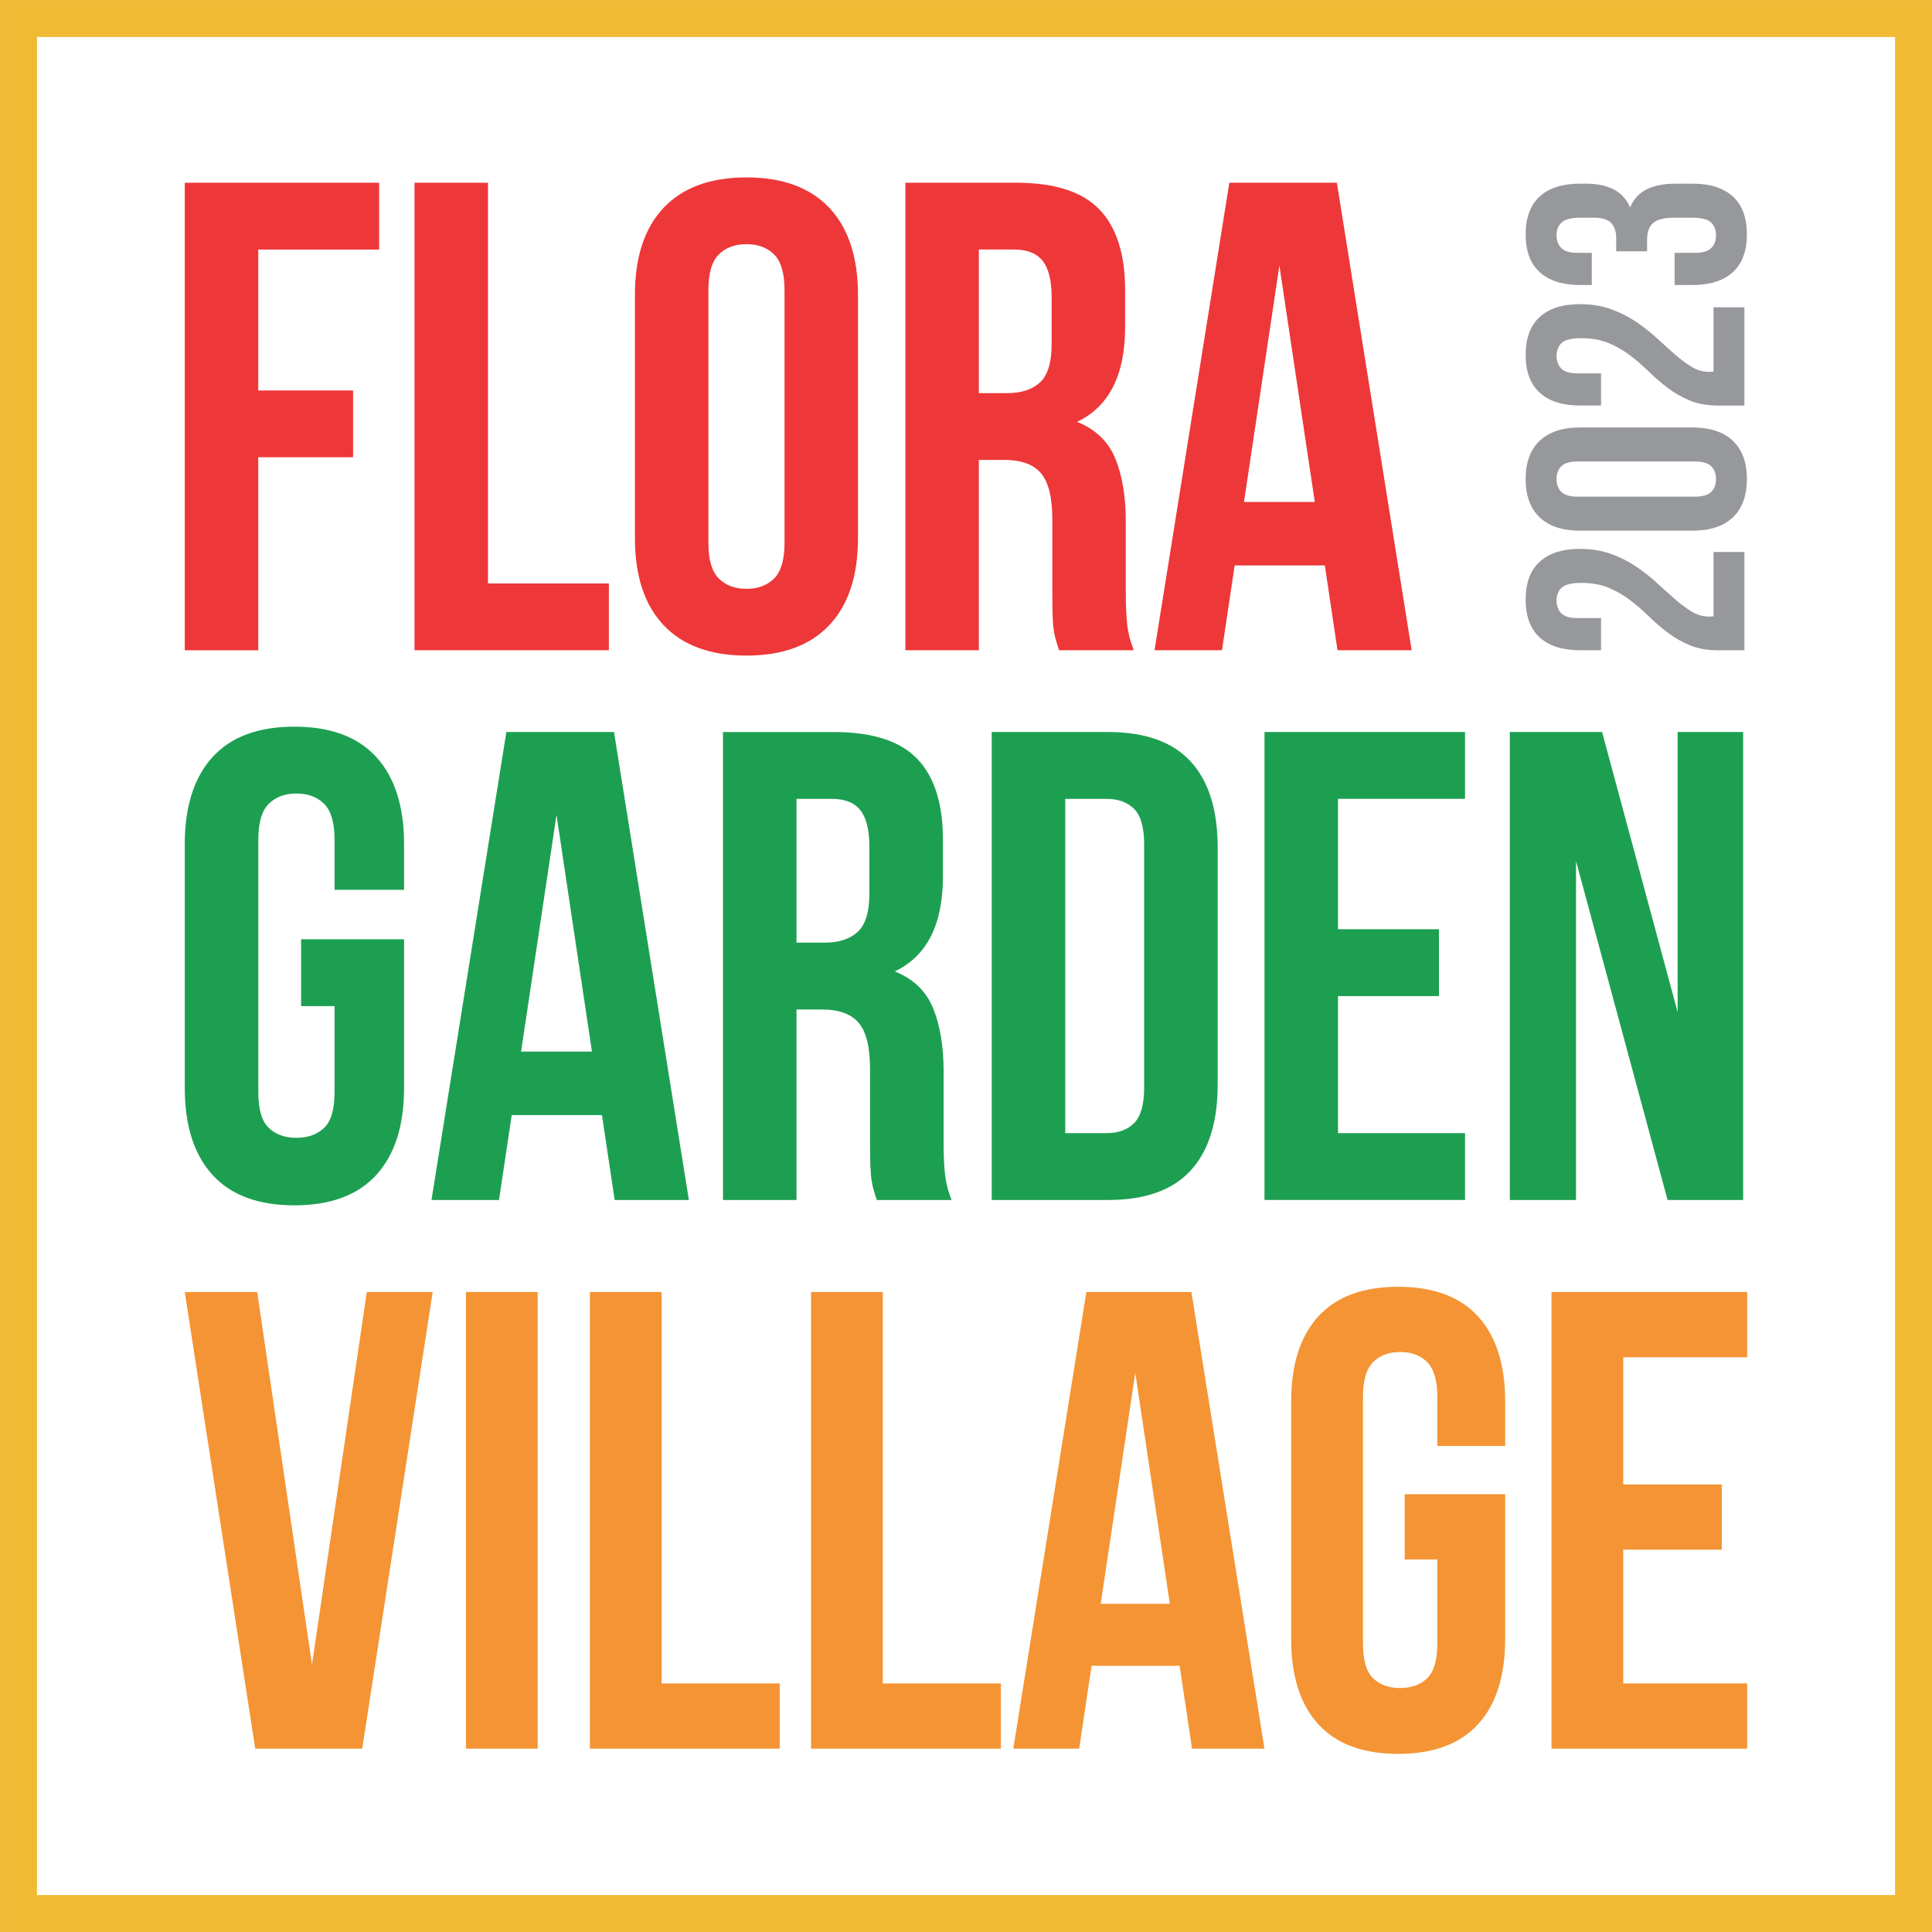
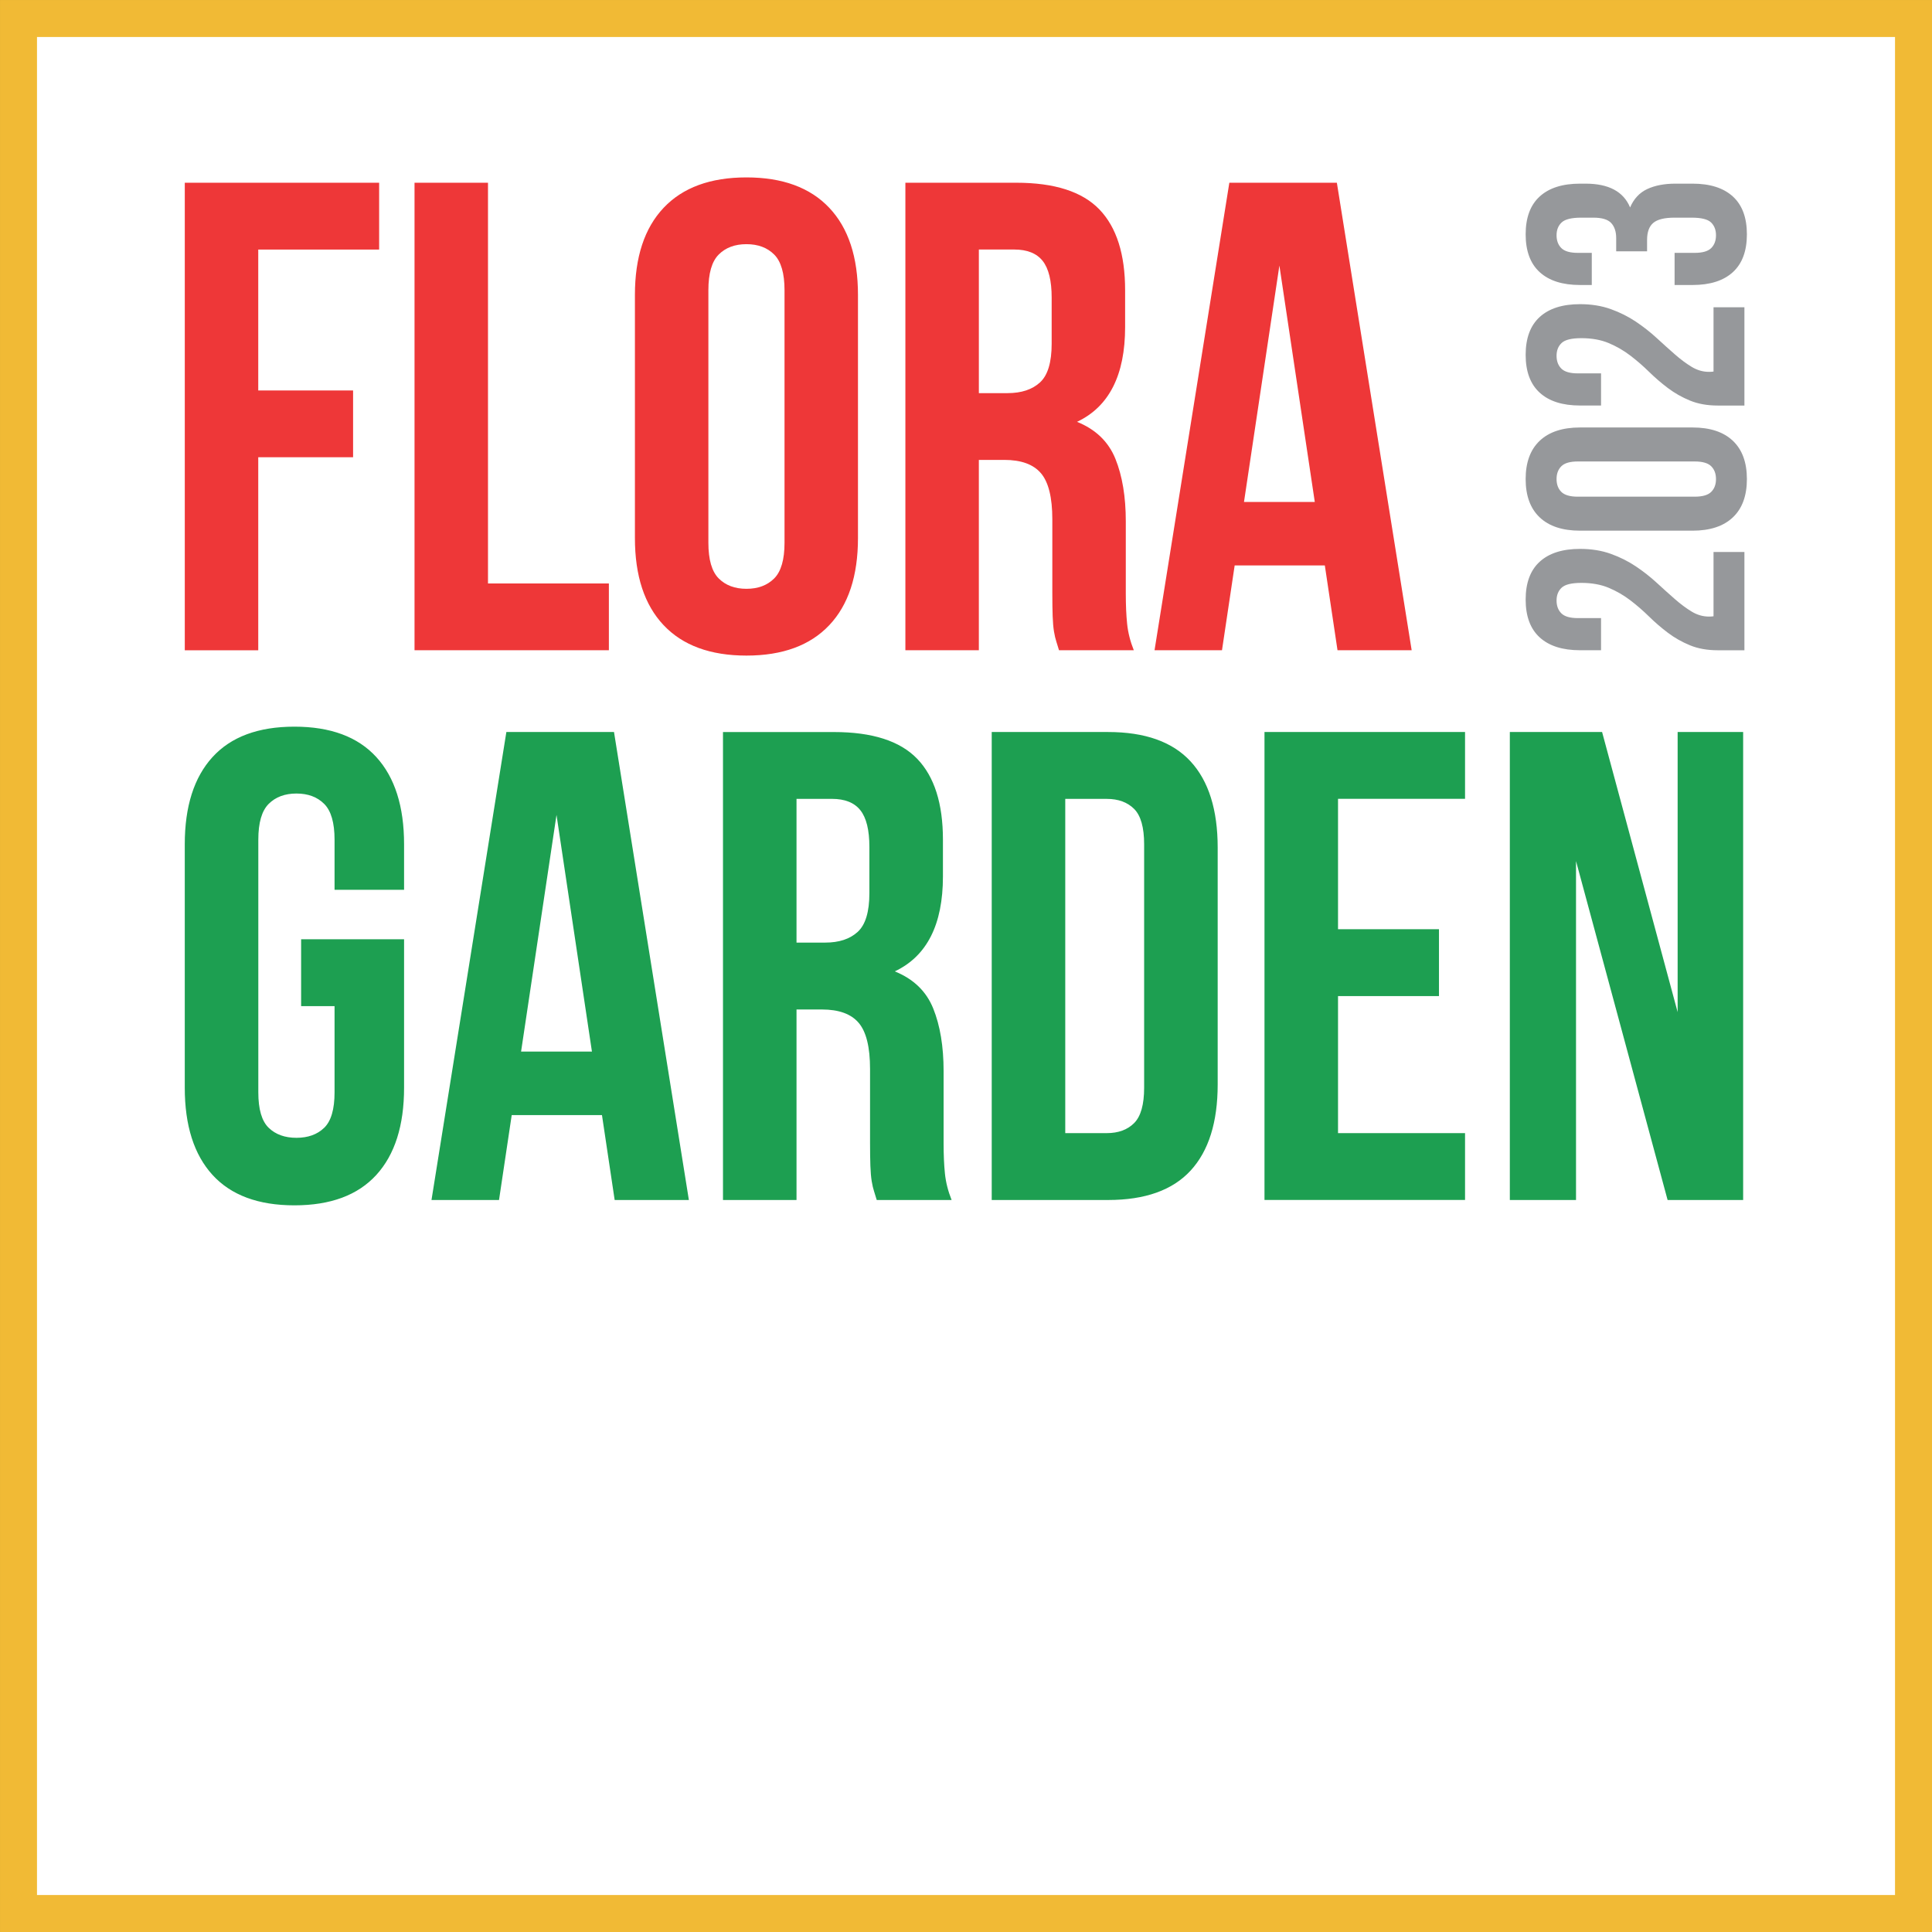
<svg xmlns="http://www.w3.org/2000/svg" xml:space="preserve" width="147.411mm" height="147.411mm" version="1.1" style="shape-rendering:geometricPrecision; text-rendering:geometricPrecision; image-rendering:optimizeQuality; fill-rule:evenodd; clip-rule:evenodd" viewBox="0 0 1401.44 1401.44">
  <rect x="0" y="0" width="1401.44" height="1401.44" fill="#333333" stroke="none" />
  <defs>
    <style type="text/css">
   
    .str0 {stroke:#F1BA35;stroke-width:26.83;stroke-miterlimit:22.926}
    .fil0 {fill:white}
    .fil4 {fill:#96989B;fill-rule:nonzero}
    .fil3 {fill:#F49434;fill-rule:nonzero}
    .fil1 {fill:#EE3738;fill-rule:nonzero}
    .fil2 {fill:#1D9F51;fill-rule:nonzero}
   
  </style>
  </defs>
  <g id="Слой_x0020_1">
    <rect class="fil0 str0" x="13.42" y="13.42" width="1374.61" height="1374.61" />
    <path class="fil1" d="M187.33 283.23l68.79 0 0 48.45 -68.79 0 0 140.01 -53.29 0 0 -339.12 140.98 0 0 48.45 -87.69 0 0 102.22zm113.36 -150.67l53.29 0 0 290.67 87.69 0 0 48.45 -140.98 0 0 -339.12zm213.16 261.12c0,12.27 2.5,20.91 7.51,25.92 5.01,5.01 11.71,7.51 20.1,7.51 8.4,0 15.1,-2.5 20.11,-7.51 5.01,-5.01 7.51,-13.65 7.51,-25.92l0 -183.13c0,-12.27 -2.5,-20.91 -7.51,-25.92 -5.01,-5.01 -11.71,-7.51 -20.11,-7.51 -8.4,0 -15.1,2.5 -20.1,7.51 -5.01,5.01 -7.51,13.65 -7.51,25.92l0 183.13zm-53.29 -179.73c0,-27.45 6.94,-48.53 20.83,-63.22 13.89,-14.69 33.91,-22.04 60.07,-22.04 26.16,0 46.19,7.35 60.07,22.04 13.89,14.7 20.83,35.77 20.83,63.22l0 176.34c0,27.45 -6.94,48.53 -20.83,63.22 -13.89,14.69 -33.91,22.04 -60.07,22.04 -26.16,0 -46.18,-7.35 -60.07,-22.04 -13.89,-14.69 -20.83,-35.77 -20.83,-63.22l0 -176.34zm307.63 257.73c-0.65,-2.26 -1.29,-4.36 -1.94,-6.3 -0.65,-1.94 -1.21,-4.36 -1.7,-7.27 -0.48,-2.91 -0.81,-6.62 -0.97,-11.14 -0.16,-4.52 -0.24,-10.17 -0.24,-16.96l0 -53.29c0,-15.83 -2.75,-26.97 -8.24,-33.43 -5.49,-6.46 -14.37,-9.69 -26.65,-9.69l-18.41 0 0 138.07 -53.29 0 0 -339.12 80.42 0c27.78,0 47.88,6.46 60.32,19.38 12.43,12.92 18.65,32.46 18.65,58.62l0 26.65c0,34.88 -11.63,57.81 -34.88,68.79 13.56,5.49 22.85,14.45 27.86,26.89 5.01,12.43 7.51,27.53 7.51,45.3l0 52.32c0,8.4 0.32,15.74 0.97,22.04 0.65,6.3 2.26,12.68 4.84,19.14l-54.26 0zm-58.14 -290.67l0 104.16 20.83 0c10.01,0 17.84,-2.58 23.5,-7.75 5.65,-5.17 8.48,-14.53 8.48,-28.1l0 -33.43c0,-12.27 -2.18,-21.15 -6.54,-26.65 -4.36,-5.49 -11.22,-8.24 -20.59,-8.24l-25.68 0zm313.93 290.67l-53.77 0 -9.2 -61.53 -65.4 0 -9.2 61.53 -48.93 0 54.26 -339.12 78 0 54.26 339.12zm-121.6 -107.55l51.35 0 -25.68 -171.5 -25.68 171.5z" />
    <path class="fil2" d="M218.43 681.32l74.68 0 0 107.66c0,27.48 -6.71,48.58 -20.13,63.29 -13.42,14.71 -33.22,22.06 -59.41,22.06 -26.19,0 -45.99,-7.35 -59.41,-22.06 -13.42,-14.71 -20.13,-35.81 -20.13,-63.29l0 -176.52c0,-27.48 6.71,-48.58 20.13,-63.29 13.42,-14.71 33.22,-22.06 59.41,-22.06 26.19,0 45.99,7.35 59.41,22.06 13.42,14.71 20.13,35.81 20.13,63.29l0 32.98 -50.43 0 0 -36.37c0,-12.29 -2.51,-20.93 -7.52,-25.94 -5.01,-5.01 -11.72,-7.52 -20.13,-7.52 -8.4,0 -15.11,2.51 -20.13,7.52 -5.01,5.01 -7.52,13.66 -7.52,25.94l0 183.31c0,12.28 2.51,20.85 7.52,25.7 5.01,4.85 11.72,7.27 20.13,7.27 8.41,0 15.12,-2.42 20.13,-7.27 5.01,-4.85 7.52,-13.42 7.52,-25.7l0 -62.56 -24.25 0 0 -48.49zm281.27 189.13l-53.83 0 -9.21 -61.59 -65.47 0 -9.21 61.59 -48.98 0 54.31 -339.46 78.08 0 54.31 339.46zm-121.72 -107.66l51.4 0 -25.7 -171.67 -25.7 171.67zm257.99 107.66c-0.65,-2.26 -1.29,-4.36 -1.94,-6.3 -0.65,-1.94 -1.21,-4.36 -1.7,-7.27 -0.48,-2.91 -0.81,-6.63 -0.97,-11.15 -0.16,-4.53 -0.24,-10.18 -0.24,-16.97l0 -53.34c0,-15.84 -2.75,-27 -8.24,-33.46 -5.5,-6.47 -14.39,-9.7 -26.67,-9.7l-18.43 0 0 138.21 -53.34 0 0 -339.46 80.5 0c27.8,0 47.93,6.47 60.38,19.4 12.45,12.93 18.67,32.49 18.67,58.68l0 26.67c0,34.92 -11.64,57.87 -34.92,68.86 13.58,5.5 22.87,14.47 27.88,26.92 5.01,12.45 7.52,27.56 7.52,45.34l0 52.37c0,8.41 0.32,15.76 0.97,22.06 0.65,6.3 2.26,12.69 4.85,19.16l-54.31 0zm-58.19 -290.97l0 104.26 20.85 0c10.02,0 17.86,-2.59 23.52,-7.76 5.66,-5.17 8.49,-14.55 8.49,-28.13l0 -33.46c0,-12.29 -2.18,-21.18 -6.55,-26.67 -4.37,-5.5 -11.23,-8.24 -20.61,-8.24l-25.7 0zm141.6 -48.49l84.38 0c26.83,0 46.8,7.11 59.89,21.34 13.09,14.23 19.64,35.08 19.64,62.56l0 171.67c0,27.48 -6.55,48.33 -19.64,62.56 -13.09,14.23 -33.06,21.34 -59.89,21.34l-84.38 0 0 -339.46zm53.34 48.49l0 242.47 30.07 0c8.41,0 15.03,-2.42 19.88,-7.27 4.85,-4.85 7.27,-13.42 7.27,-25.7l0 -176.52c0,-12.29 -2.43,-20.85 -7.27,-25.7 -4.85,-4.85 -11.48,-7.27 -19.88,-7.27l-30.07 0zm197.86 94.56l73.23 0 0 48.49 -73.23 0 0 99.41 92.14 0 0 48.49 -145.48 0 0 -339.46 145.48 0 0 48.49 -92.14 0 0 94.56zm172.64 -49.46l0 245.87 -48.01 0 0 -339.46 66.92 0 54.8 203.19 0 -203.19 47.52 0 0 339.46 -54.8 0 -66.44 -245.87z" />
-     <path class="fil3" d="M226.32 1207.41l39.75 -270.21 47.79 0 -51.11 331.25 -77.61 0 -51.11 -331.25 52.53 0 39.75 270.21zm111.68 -270.21l52.05 0 0 331.25 -52.05 0 0 -331.25zm89.91 0l52.05 0 0 283.93 85.65 0 0 47.32 -137.71 0 0 -331.25zm160.42 0l52.05 0 0 283.93 85.65 0 0 47.32 -137.7 0 0 -331.25zm328.88 331.25l-52.53 0 -8.99 -60.1 -63.88 0 -8.99 60.1 -47.79 0 53 -331.25 76.19 0 53 331.25zm-118.78 -105.05l50.16 0 -25.08 -167.52 -25.08 167.52zm220.52 -79.5l72.87 0 0 105.05c0,26.81 -6.54,47.4 -19.64,61.75 -13.09,14.35 -32.42,21.53 -57.97,21.53 -25.55,0 -44.88,-7.18 -57.97,-21.53 -13.09,-14.35 -19.64,-34.94 -19.64,-61.75l0 -172.25c0,-26.82 6.55,-47.4 19.64,-61.76 13.09,-14.35 32.42,-21.53 57.97,-21.53 25.55,0 44.88,7.18 57.97,21.53 13.09,14.35 19.64,34.94 19.64,61.76l0 32.18 -49.21 0 0 -35.49c0,-11.99 -2.44,-20.43 -7.33,-25.32 -4.89,-4.89 -11.44,-7.34 -19.64,-7.34 -8.2,0 -14.75,2.45 -19.64,7.34 -4.89,4.89 -7.33,13.33 -7.33,25.32l0 178.88c0,11.99 2.44,20.35 7.33,25.08 4.89,4.73 11.43,7.1 19.64,7.1 8.2,0 14.75,-2.37 19.64,-7.1 4.89,-4.73 7.33,-13.09 7.33,-25.08l0 -61.05 -23.66 0 0 -47.32zm158.53 -7.1l71.46 0 0 47.32 -71.46 0 0 97.01 89.91 0 0 47.32 -141.96 0 0 -331.25 141.96 0 0 47.32 -89.91 0 0 92.28z" />
    <path class="fil4" d="M1147.03 422.82c-7.02,0 -11.77,1.16 -14.23,3.47 -2.47,2.32 -3.7,5.42 -3.7,9.3 0,3.88 1.16,6.99 3.47,9.3 2.32,2.32 6.31,3.47 11.99,3.47l16.81 0 0 23.31 -15.24 0c-12.7,0 -22.45,-3.1 -29.25,-9.3 -6.8,-6.2 -10.2,-15.35 -10.2,-27.46 0,-12.1 3.4,-21.26 10.2,-27.46 6.8,-6.2 16.55,-9.3 29.25,-9.3 8.22,0 15.65,1.2 22.3,3.59 6.65,2.39 12.7,5.42 18.16,9.08 5.45,3.66 10.5,7.62 15.13,11.88 4.63,4.26 9.04,8.22 13.22,11.88 4.18,3.66 8.26,6.69 12.22,9.08 3.96,2.39 8.11,3.59 12.44,3.59 1.49,0 2.62,-0.08 3.36,-0.22l0 -46.62 22.41 0 0 71.28 -19.28 0c-7.62,0 -14.35,-1.2 -20.17,-3.59 -5.83,-2.39 -11.17,-5.42 -16.03,-9.08 -4.86,-3.66 -9.41,-7.58 -13.67,-11.77 -4.26,-4.18 -8.78,-8.11 -13.56,-11.77 -4.78,-3.66 -10.01,-6.69 -15.69,-9.08 -5.68,-2.39 -12.33,-3.59 -19.95,-3.59zm82.26 -62.54c5.68,0 9.68,-1.16 11.99,-3.47 2.32,-2.32 3.47,-5.42 3.47,-9.3 0,-3.89 -1.16,-6.99 -3.47,-9.3 -2.32,-2.32 -6.31,-3.47 -11.99,-3.47l-84.73 0c-5.68,0 -9.68,1.16 -11.99,3.47 -2.32,2.32 -3.47,5.42 -3.47,9.3 0,3.89 1.16,6.99 3.47,9.3 2.32,2.32 6.31,3.47 11.99,3.47l84.73 0zm-83.16 24.66c-12.7,0 -22.45,-3.21 -29.25,-9.64 -6.8,-6.43 -10.2,-15.69 -10.2,-27.79 0,-12.1 3.4,-21.37 10.2,-27.79 6.8,-6.43 16.55,-9.64 29.25,-9.64l81.59 0c12.7,0 22.45,3.21 29.25,9.64 6.8,6.43 10.2,15.69 10.2,27.79 0,12.1 -3.4,21.37 -10.2,27.79 -6.8,6.43 -16.55,9.64 -29.25,9.64l-81.59 0zm0.9 -139.64c-7.02,0 -11.77,1.16 -14.23,3.47 -2.47,2.32 -3.7,5.42 -3.7,9.3 0,3.89 1.16,6.99 3.47,9.3 2.32,2.32 6.31,3.47 11.99,3.47l16.81 0 0 23.31 -15.24 0c-12.7,0 -22.45,-3.1 -29.25,-9.3 -6.8,-6.2 -10.2,-15.35 -10.2,-27.46 0,-12.1 3.4,-21.26 10.2,-27.46 6.8,-6.2 16.55,-9.3 29.25,-9.3 8.22,0 15.65,1.2 22.3,3.59 6.65,2.39 12.7,5.42 18.16,9.08 5.45,3.66 10.5,7.62 15.13,11.88 4.63,4.26 9.04,8.22 13.22,11.88 4.18,3.66 8.26,6.69 12.22,9.08 3.96,2.39 8.11,3.59 12.44,3.59 1.49,0 2.62,-0.08 3.36,-0.22l0 -46.62 22.41 0 0 71.28 -19.28 0c-7.62,0 -14.35,-1.2 -20.17,-3.59 -5.83,-2.39 -11.17,-5.42 -16.03,-9.08 -4.86,-3.66 -9.41,-7.58 -13.67,-11.77 -4.26,-4.18 -8.78,-8.11 -13.56,-11.77 -4.78,-3.66 -10.01,-6.69 -15.69,-9.08 -5.68,-2.39 -12.33,-3.59 -19.95,-3.59zm0 -87.42c-7.02,0 -11.77,1.16 -14.23,3.47 -2.47,2.32 -3.7,5.42 -3.7,9.3 0,3.89 1.16,6.99 3.47,9.3 2.32,2.31 6.31,3.47 11.99,3.47l10.09 0 0 23.31 -8.52 0c-12.7,0 -22.45,-3.1 -29.25,-9.3 -6.8,-6.2 -10.2,-15.35 -10.2,-27.46 0,-12.1 3.4,-21.26 10.2,-27.46 6.8,-6.2 16.55,-9.3 29.25,-9.3l4.03 0c16.74,0 27.5,5.75 32.28,17.26 2.69,-6.28 6.84,-10.72 12.44,-13.34 5.6,-2.62 12.44,-3.92 20.51,-3.92l12.33 0c12.7,0 22.45,3.1 29.25,9.3 6.8,6.2 10.2,15.35 10.2,27.46 0,12.1 -3.4,21.26 -10.2,27.46 -6.8,6.2 -16.55,9.3 -29.25,9.3l-13 0 0 -23.31 14.57 0c5.68,0 9.68,-1.16 11.99,-3.47 2.32,-2.32 3.47,-5.42 3.47,-9.3 0,-3.88 -1.2,-6.99 -3.59,-9.3 -2.39,-2.32 -7.1,-3.47 -14.12,-3.47l-12.33 0c-7.32,0 -12.48,1.27 -15.47,3.81 -2.99,2.54 -4.48,6.65 -4.48,12.33l0 8.29 -22.41 0 0 -9.64c0,-4.63 -1.2,-8.26 -3.59,-10.87 -2.39,-2.62 -6.72,-3.92 -13,-3.92l-8.74 0z" />
  </g>
</svg>